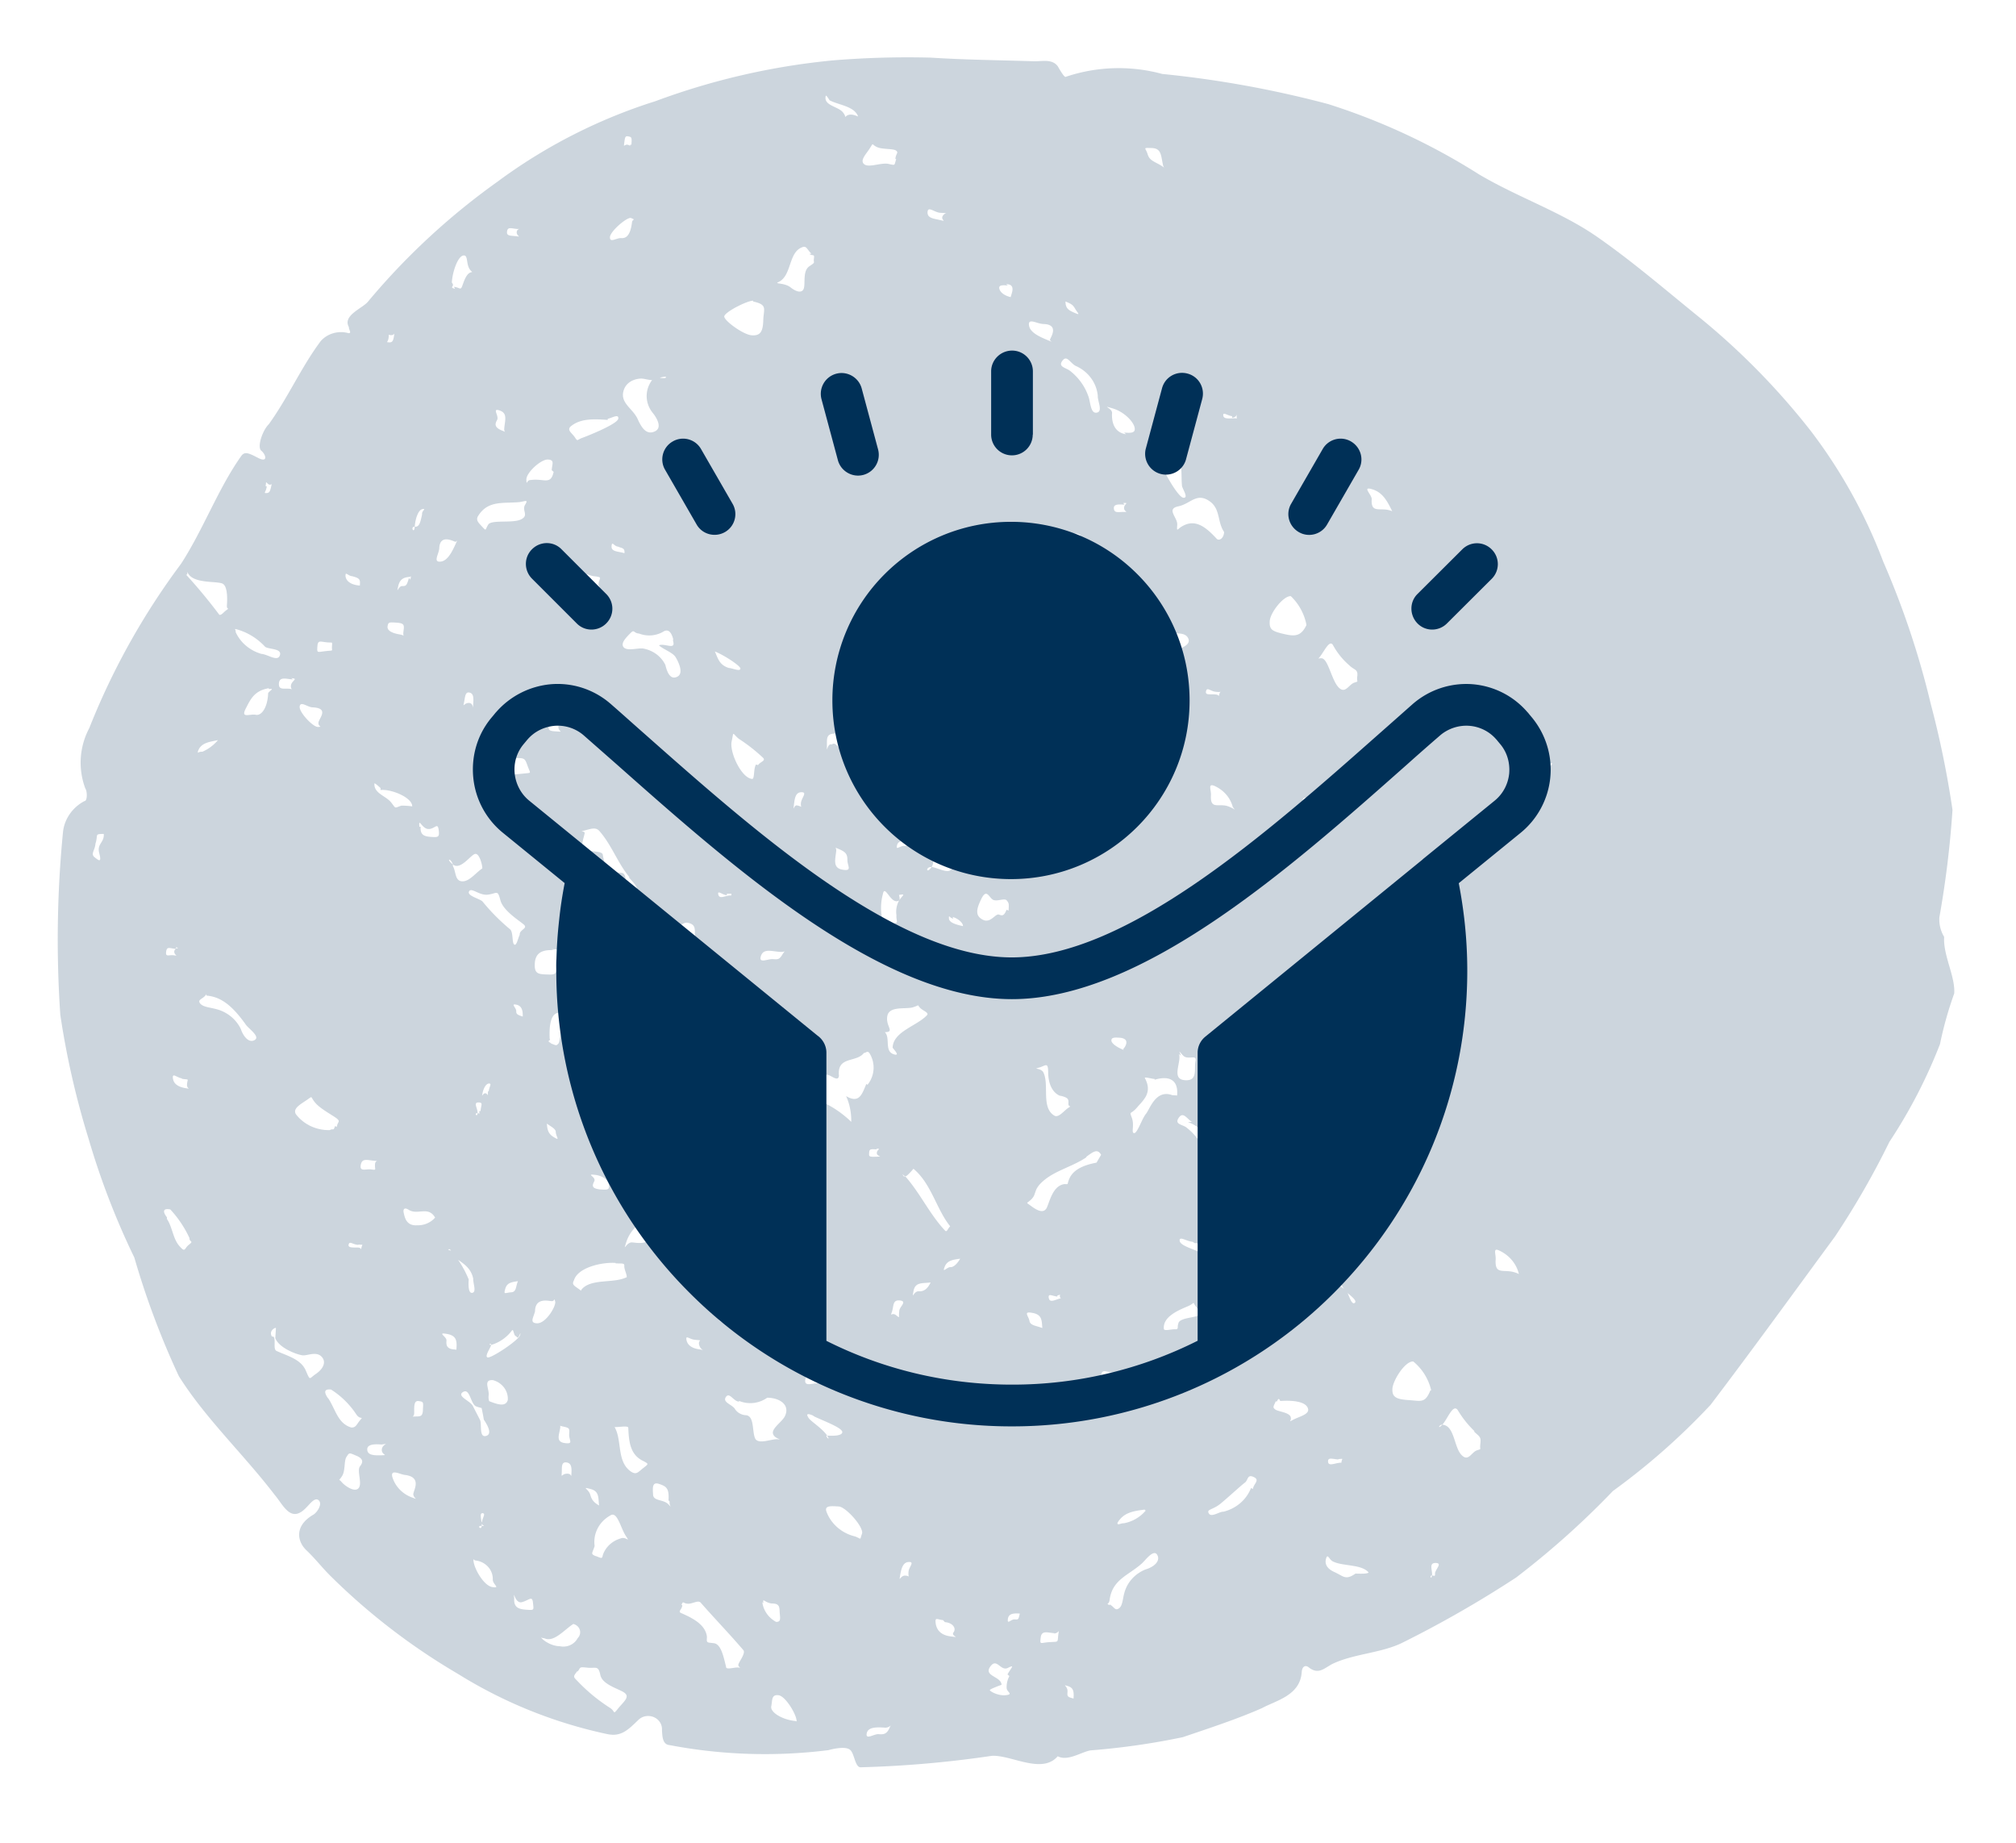
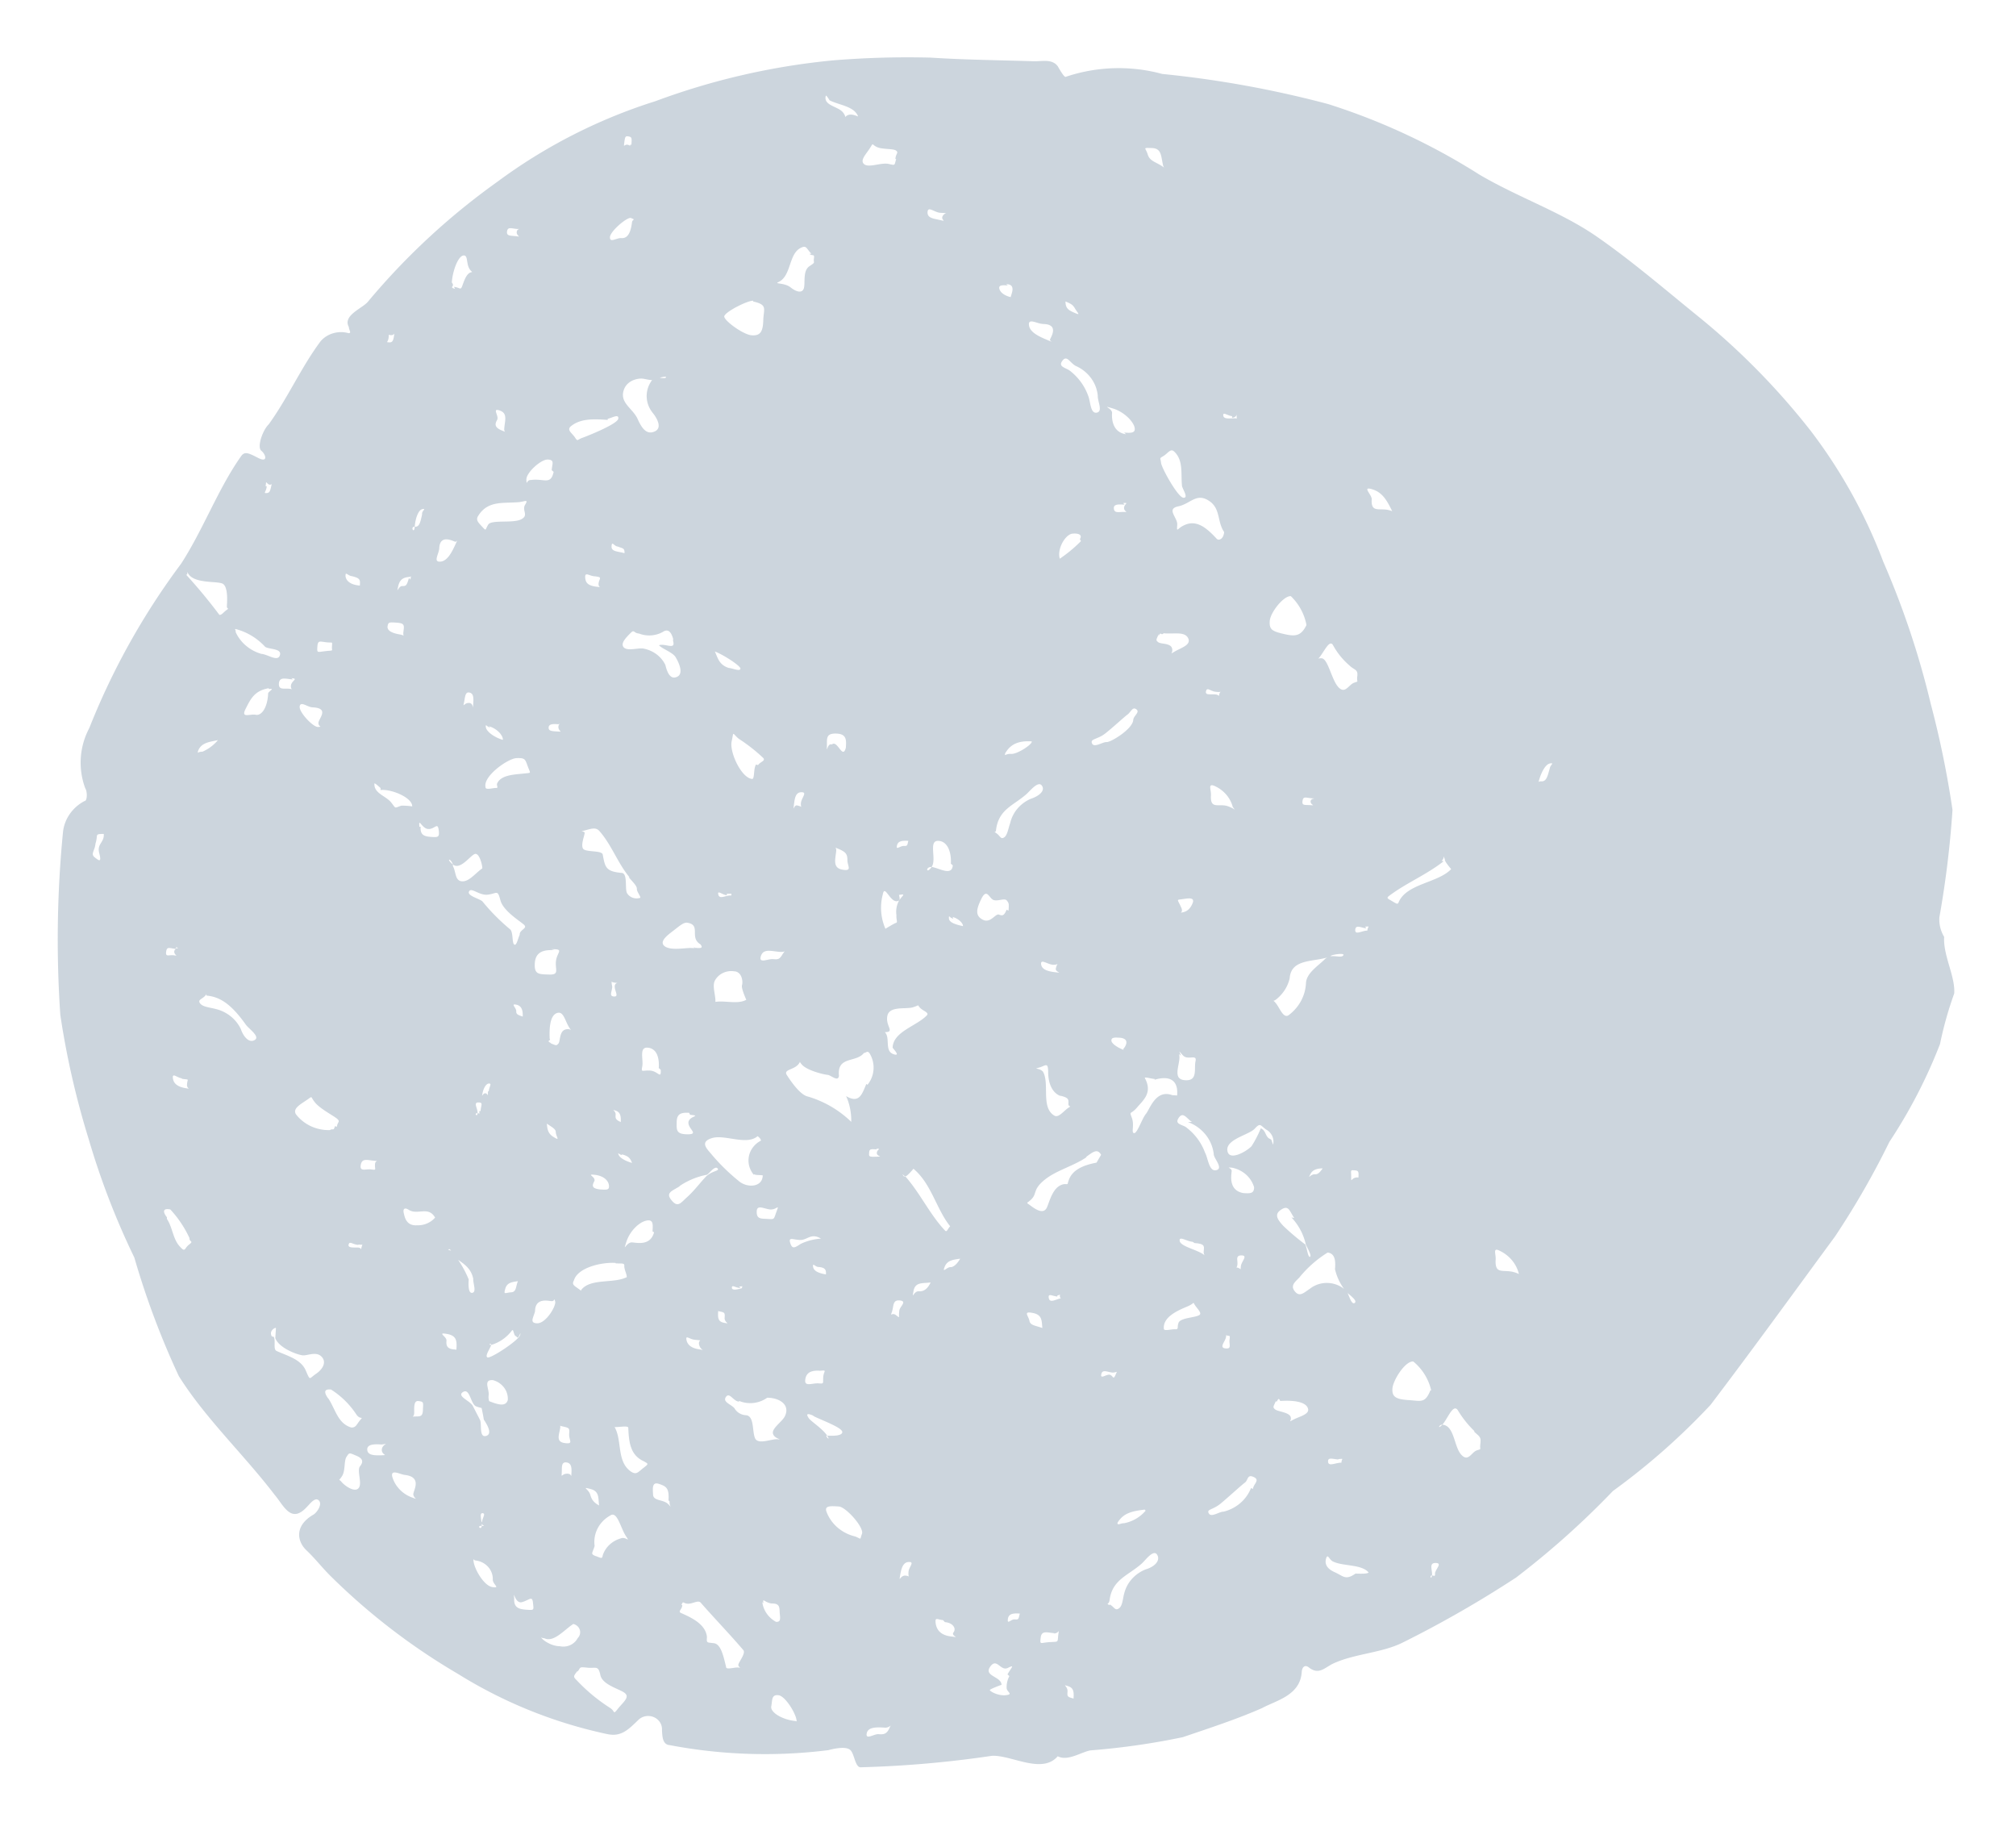
<svg xmlns="http://www.w3.org/2000/svg" width="128" height="117" fill="none">
  <path fill="#003057" fill-opacity=".2" d="M123.173 66.282a32.575 32.575 0 0 1-3.21 6.2 52.416 52.416 0 0 1-3.455 6.011c-2.626 3.571-5.228 7.168-7.902 10.687a43.06 43.06 0 0 1-6.197 5.466 53.39 53.39 0 0 1-6.147 5.493 70.293 70.293 0 0 1-7.241 4.149c-1.329.647-3.003.684-4.355 1.304-.557.258-.925.772-1.585.239-.22-.161-.41-.027-.432.314-.097 1.486-1.635 1.801-2.516 2.282-1.589.703-3.35 1.273-5.033 1.847a46.093 46.093 0 0 1-5.867.839c-.678.127-1.705.891-2.326.165l.384.026c-.946 1.479-3.065.068-4.33.156-2.757.41-5.54.652-8.33.726-.358-.023-.378-.906-.672-1.121-.295-.215-1-.065-1.366.033-3.345.42-6.744.313-10.06-.317-.462-.03-.48-.521-.503-.963a.8.8 0 0 0-.125-.485.868.868 0 0 0-.395-.332.922.922 0 0 0-.522-.057.873.873 0 0 0-.46.238c-.66.642-1.1 1.078-1.962.899a29.565 29.565 0 0 1-9.496-3.828 40.799 40.799 0 0 1-8.08-6.206c-.532-.524-.982-1.116-1.54-1.642-.556-.526-.8-1.52.431-2.247.213-.108.608-.645.368-.905s-.58.23-.773.414c-.997 1.084-1.46-.096-2.033-.77-1.965-2.575-4.389-4.838-6.089-7.543A51.932 51.932 0 0 1 8.53 79.83a48.64 48.64 0 0 1-2.902-7.53 53.015 53.015 0 0 1-1.798-7.873A69.986 69.986 0 0 1 4 52.816c.044-.408.19-.8.428-1.142.237-.342.558-.625.935-.823.18.011.194-.6.053-.804a4.678 4.678 0 0 1-.286-1.94 4.678 4.678 0 0 1 .537-1.885 45.322 45.322 0 0 1 5.827-10.431c1.402-2.16 2.343-4.74 3.79-6.798.228-.352.454-.264 1.1.072.647.336.503-.211.21-.45-.293-.24.086-1.316.47-1.682 1.217-1.682 2.065-3.633 3.305-5.288a1.69 1.69 0 0 1 .8-.495c.31-.088.643-.089.956-.002.23.015.014-.22.025-.39-.415-.736.876-1.19 1.212-1.608a43.893 43.893 0 0 1 8.214-7.609 33.998 33.998 0 0 1 10.032-5.116 44.563 44.563 0 0 1 11.254-2.59 58.053 58.053 0 0 1 6.236-.177c2.151.14 4.31.16 6.466.228.538.035 1.221-.19 1.599.325 0 0 .39.71.496.668a10.537 10.537 0 0 1 6.133-.185A66.68 66.68 0 0 1 84.34 6.61a41.033 41.033 0 0 1 9.583 4.47c2.477 1.459 5.194 2.37 7.458 3.938 2.263 1.568 4.405 3.42 6.579 5.178a45.358 45.358 0 0 1 7.014 7.163 32.792 32.792 0 0 1 4.6 8.302 53.974 53.974 0 0 1 3.01 9.005 60.827 60.827 0 0 1 1.384 6.745 62.315 62.315 0 0 1-.833 6.82c-.028.433.077.865.304 1.243-.077 1.17.711 2.494.639 3.59a23.306 23.306 0 0 0-.905 3.219ZM30.184 89.25c-.32-.217-.361-1.15-.79-.884-.43.265.502.571.635.898l.456.886c.111.276-.073 1.12.372 1.003.445-.118.05-.755-.138-1.037-.074-.459-.173-.915-.296-1.365.512.034 1.618.816 1.818.12.019-.281-.065-.56-.238-.79a1.296 1.296 0 0 0-.708-.471c-.64-.042-.218.573-.269.96-.05.389.167.599.18.795.012.197-.924-.036-1.021-.115ZM55.08 68.862c.226-.282.36-.623.383-.978a1.744 1.744 0 0 0-.252-1.02c-.141-.204-.23-.015-.359-.023-.478.63-1.71.181-1.586 1.437-.029.439-.512-.033-.717-.047-.205-.013-1.243-.252-1.605-.619-.362-.366.022-.34-.282-.018s-.92.306-.71.638c.21.332.795 1.202 1.274 1.356a6.642 6.642 0 0 1 2.825 1.629c.146.132-.29.103 0 0 .29-.104-.023.34-.011.17.01-.17.064-.974-.319-1.807.842.496 1.012-.13 1.285-.772l.074.054Zm-7.216 5.717a1.425 1.425 0 0 1-.295-.563 1.374 1.374 0 0 1 .249-1.2c.132-.17.301-.31.497-.41 0 0 .008-.121-.213-.283-.221-.161.205.014 0 0-.71.614-2.1-.137-2.915.127-.814.265-.252.718.056 1.105.496.58 1.047 1.115 1.644 1.6.535.475 1.49.416 1.537-.29.11-.116-.461-.03-.557-.135l-.003.049Zm-.944 14.397c-.359-.024-.602-.627-.83-.3-.227.328.33.463.545.721.07.125.174.231.3.308.125.077.268.122.417.13.538.036.4.957.575 1.433.174.476 1.024.067 1.434.094.41.027-.205-.013-.285-.361-.08-.348.616-.767.768-1.124.33-.712-.362-1.15-1.133-1.15a1.855 1.855 0 0 1-1.788.2l-.003.049Zm35.57-7.87c-.302.298-.574.525-.263.888.31.363.589.038.937-.183a1.74 1.74 0 0 1 1.195-.367c.434.028.84.214 1.136.52.142.18.3.9.517.743.216-.157-.426-.566-.544-.72a3.398 3.398 0 0 1-.705-1.417c.026-.39.066-.999-.47-1.058-.691.43-1.3.97-1.803 1.594Zm-39.17 20.796c-.019.292-.334.394-.033.512.725.316 1.52.735 1.599 1.499-.026.39-.023.341.437.396.46.054.613.847.776 1.494-.014.219.487.032.769.05.281.019 0 0 .01-.17.012-.171.486-.727.32-.934-.885-1.036-1.824-2.003-2.71-3.015-.167-.182-.52.088-.827.068-.307-.02-.269-.213-.39.072l.05.028Zm25.682-28.457c-.836.581-1.906.829-2.666 1.44-.76.61-.495.872-.826 1.218-.332.345-.423.168-.03.462.392.295.816.494.998.066.183-.428.4-1.393 1.125-1.468.256.017.154.01.247-.228.224-.67.912-.968 1.771-1.132 0 0 .232-.4.29-.495-.252-.48-.612-.088-.96.133l.05.004ZM41.632 24.09c-.238.106-.64-.042-.87-.057-.23-.015-1.009.08-1.186.827-.178.747.623 1.093.914 1.748.291.655.603.994 1.08.78.477-.213.181-.795-.128-1.182a1.686 1.686 0 0 1-.38-1.175c.028-.422.216-.818.53-1.115 0 0 .633.164.692.045.059-.118-.464.019-.703.125l.051.004ZM90.87 88.26a3.344 3.344 0 0 0-1.14-1.835c-.512-.034-1.287 1.188-1.322 1.723-.035.536.239.677 1.032.729.794.052 1.04.215 1.379-.62l.05.004ZM84.55 60.668c-.904.454-2.577.075-2.666 1.44-.12.513-.413.974-.833 1.315-.244.204-.256-.017-.019.293.237.309.453.934.775.735.331-.244.603-.555.795-.91.192-.354.3-.745.317-1.145.042-.634.765-1.076 1.178-1.489.413-.413.981-.058 1.173-.24.192-.184-.507-.108-.771-.003l.05.004Zm-44.579-4.978c-.74-.88-1.127-2.031-1.892-2.913-.239-.285-.503-.18-.948-.062-.445.117 0 0-.01.17-.012.17-.287.838-.068 1.023.22.186 1.127.074 1.213.324.152.818.186 1.089 1.209 1.18.384.026.194.967.328 1.27a.688.688 0 0 0 .343.295.727.727 0 0 0 .46.027c.178.011-.182-.38-.17-.574.014-.195-.278-.459-.516-.744l.051.004Zm36.948-23.78c-.902-.744-1.29.062-2.098.23-.808.167-.046.706-.076 1.169-.03.463-.021.316.248.138.832-.532 1.496-.073 2.24.735.143.18.461.03.49-.409-.422-.615-.245-1.361-.804-1.863Zm6.026 7.735a3.417 3.417 0 0 0-.988-1.802c-.46-.03-1.303 1.04-1.338 1.576-.035.536.138.645.847.814.71.169 1.119.196 1.476-.54l.003-.048ZM47.824 19.09c-.358-.024-1.848.735-1.84 1.005.008.27 1.21 1.155 1.748 1.19.537.036.709-.222.73-.954.023-.733.297-.984-.641-1.192l.003-.05ZM42.74 40.555c-.146-.523-.37-.636-.666-.435a1.777 1.777 0 0 1-1.498.097c-.358-.023-.29-.288-.538-.035-.248.253-.66.642-.445.9.215.26.846.056 1.204.08.313.048.608.17.861.352.253.183.455.422.588.697.14.596.374.954.774.736.4-.219.061-.926-.125-1.232-.185-.306-.84-.52-1.056-.754.395-.146 1.084.34.893-.284l.008-.122Zm-6.07 65.511c-.28.349-.282.373-.04.609.628.667 1.34 1.256 2.123 1.754.32.217.15.45.486.032.336-.418.741-.71.45-.973-.292-.264-1.433-.51-1.57-1.155-.138-.646-.282-.41-.844-.472-.562-.061-.386 0-.608.254l.003-.049Zm36.644-37.573c-.23-.015-.71-.17-.615-.04.48.912-.09 1.364-.507 1.85-.417.486-.5.187-.326.664.174.476-.063.95.142.963.205.014.498-.921.75-1.223.25-.301.617-1.574 1.672-1.187l.307.02c.094-1.046-.56-1.26-1.426-.999l.003-.048Zm-40.316-9.2c.018-.268.487-.36.295-.568-.192-.208-1.332-.87-1.518-1.568-.185-.697-.201-.453-.773-.368-.571.085-1.074-.487-1.221-.203-.147.284.69.461.858.644.518.636 1.1 1.223 1.737 1.753.22.161.123.864.27.972.148.107.23-.352.35-.613l.002-.05Zm37.46 42.554c.298.167.333.414.575.258.242-.155.245-.595.346-.956a2.17 2.17 0 0 1 .487-.918 2.31 2.31 0 0 1 .873-.607c.55-.16.962-.549.73-.931-.233-.382-.772.39-.99.571-.846.752-1.866 1.003-2.029 2.314-.046.315-.269.178.005.318l.003-.049Zm23.149-11.008a6.378 6.378 0 0 1-1.045-1.316c-.305-.46-.655.568-.986.914-.205-.014-.331.345 0 0 .768.05.733 1.369 1.188 1.888.454.52.651-.129.994-.253.342-.124.179.012.233-.425.055-.437-.048-.444-.387-.76l.003-.048ZM63.252 52.885c.27.189.281.41.496.277.214-.133.268-.57.395-.928.079-.335.238-.647.465-.912.227-.265.516-.477.844-.617.5-.163.933-.502.698-.835-.236-.334-.77.365-.988.547-.82.729-1.786.96-1.927 2.32-.035.145-.204-.014.017.148Zm22.43-10.64a4.596 4.596 0 0 1-1.047-1.292c-.23-.406-.599.5-.903.822-.304.322-.23-.015.18.012.409.026.63 1.362 1.062 1.83.432.47.653-.152.996-.276.342-.125.153.01.208-.427.054-.437-.207-.38-.496-.669ZM13.04 63.195c-.195.232-.506.26-.341.492.165.23.6.26.98.358.352.083.681.241.96.463.28.222.503.501.653.817.15.45.506.914.88.694.375-.22-.414-.737-.577-.993-.895-1.257-1.61-1.744-2.453-1.824-.102-.007.039-.193-.102-.007Zm43.636 3.277c.065-.998 1.528-1.343 2.163-2.01.192-.184-.238-.285-.43-.494-.192-.208.01-.17-.436-.028-.446.142-1.485-.098-1.629.529-.144.627.448 1.008-.069 1.047-.517.04-.214-.258-.008.122.207.38-.071 1.096.457 1.278.528.181-.077-.397-.05-.42l.002-.024ZM39.087 80.17c-.922-.06-2.412.307-2.644 1.1-.147.283-.02.316.348.585.368.269-.016.243.128.008.587-.72 2.005-.382 2.828-.769.153.01-.122-.497-.108-.716.015-.22-.118-.155-.553-.183l.001-.025Zm36.593-8.952c-.321-.192-.547-.672-.83-.275-.283.398.126.424.424.59.567.417.994.98 1.231 1.623.207.38.253 1.24.724 1.124.47-.116-.181-.77-.165-1.014-.05-.45-.229-.88-.519-1.24a2.582 2.582 0 0 0-1.122-.8l.257-.008ZM51.518 16.103c-.267-.238-.3-.534-.59-.406-.897.333-.636 1.842-1.535 2.224-.213.108.435.028.801.321.367.293.746.392.845.056.1-.336-.081-1.107.35-1.396.43-.29.242-.18.289-.495.046-.315-.069-.127-.29-.288l.13-.016ZM33.02 31.869c-1.01.105-1.998-.131-2.627.83-.225.304-.03.463.234.75.264.286.168.182.37-.147.202-.33 1.548-.07 2.08-.329.53-.258.036-.56.266-.936.23-.377-.013-.197-.453-.152l.13-.016ZM53.248 95.63c-.513-.033-.922-.06-.769.341.145.384.388.728.706 1.001.32.273.704.467 1.12.563.426.174.268.237.423-.168.155-.406-1.044-1.733-1.48-1.737Zm15.035-72.41c-.372-.22-.546-.696-.828-.323-.281.373.152.426.448.617.545.414.955.967 1.182 1.594.157.353.13 1.158.546 1.088.416-.071.048-.731.07-1.072a2.242 2.242 0 0 0-.438-1.134c-.25-.335-.588-.6-.98-.77Zm-46.89 48.303c.02-.292.226-.303.032-.487-.193-.184-1.04-.607-1.399-1.022-.358-.415-.123-.473-.553-.183-.43.29-.91.552-.677.91.247.318.572.576.946.75.374.173.786.258 1.2.247.215-.133.226.088.325-.248l.127.033Zm58.16 22.994c.022-.317.474-.556.05-.755-.424-.2-.347.197-.563.354-.216.157-1.01.888-1.527 1.32-.517.43-.923.355-.762.634.162.28.677-.126.933-.11a2.587 2.587 0 0 0 1.066-.547c.303-.26.536-.588.679-.953l.125.057Zm12.103-39.843c-1.085.858-2.432 1.406-3.488 2.218-.164.136-.012.17.26.335.273.164.322.192.385.025.513-1.165 2.496-1.206 3.325-2.082 0 0-.454-.519-.397-.613-.18-.403.032-.096-.211.084l.126.033ZM57.5 74.698c.934 1.064 1.54 2.4 2.503 3.418.12.13.161-.112.326-.272.165-.161-.01.146 0 0-.88-1.086-1.186-2.696-2.332-3.652 0 0-.42.51-.52.48-.101-.031-.266-.262-.103-.007l.127.033ZM48.13 48.566c.143-.21.48-.262.338-.443a10.671 10.671 0 0 0-1.566-1.228c-.438-.371-.3-.509-.448.167-.147.675.618 2.34 1.31 2.385.155-.014.07-.68.24-.914l.126.033Zm-1.375 13.121a1.235 1.235 0 0 0-.77.04 1.153 1.153 0 0 0-.576.484c-.288.47.247 1.337-.116 1.778-.364.44-.402-.149-.24-.26.616-.376 1.664.108 2.332-.264 0 0-.338-.731-.274-.923.064-.191.029-.83-.482-.888l.126.033ZM17.381 84.862c.138.254-.05.78.173.893.674.313 1.535.516 1.849 1.222.314.705.195.55.653.238.458-.312.693-.762.355-1.102-.338-.34-.87-.057-1.178-.077-.307-.02-1.514-.442-1.754-1.094l.041-.633c.005-.073-.472.14-.265.52l.126.034Zm64.792-7.543c-.304-.46-.357-.831-.813-.543-.456.288-.296.592.112 1.035.422.405.87.785 1.34 1.14.154.01.2.869.357.83.157-.038-.237-.7-.258-.775a3.653 3.653 0 0 0-.915-1.724l.177.037Zm-10.22-31.62c.017-.267.443-.484.198-.671-.245-.188-.346.173-.562.33-.216.157-.928.82-1.416 1.204-.488.384-.973.327-.839.63.135.302.676-.103.932-.086s1.648-.822 1.687-1.406ZM37.84 98.78c.426.175.376.147.444-.093.087-.244.235-.464.43-.643.195-.178.432-.31.691-.385.344-.148.647.337.32-.174-.326-.511-.54-1.577-.97-1.287-.35.192-.632.478-.81.824a1.866 1.866 0 0 0-.191 1.116c-.133.457-.29.495.06.64l.026.002ZM11.666 36.316a33.93 33.93 0 0 1 2.265 2.717c.153.01.241-.155.457-.312.216-.157 0 0 .018-.268s.077-1.17-.244-1.386c-.32-.217-1.957.042-2.264-.76l-.011.17c-.67.005-.52-.303-.247-.163l.026.002ZM43.16 75.299c-.483.31-.926.404-.521.895.405.492.58.16.99-.204.41-.364.777-.854 1.164-1.27.387-.414.95-.377.757-.561-.194-.184-.596.45-.696.419a4.653 4.653 0 0 0-1.72.72h.026Zm31.896-44.393c-.102-.79.109-1.656-.496-2.234-.242-.236-.392.096-.687.273-.294.176-.187.11-.157.43s1.065 2.198 1.424 2.222c.358.023-.09-.593-.103-.79l.02.1Zm-43.49 18.825c.241-.547 1.117-.563 1.661-.625.544-.062.461.03.287-.446-.175-.476-.17-.55-.711-.536-.541.013-2.16 1.155-1.973 1.852-.013.195.486.032.666.044.179.012.01-.17.07-.29Zm7.017-23.076c-.845-.055-1.742-.114-2.369.432-.22.23.102.398.29.68.187.281.118.154.46.03.343-.124 2.244-.88 2.292-1.22.049-.34-.435-.028-.668.005l-.005.073Zm5.518 33.513c.384.025.563.037.375-.22-.743-.44.081-1.243-.862-1.378-.23-.015-.504.236-.856.506s-.946.697-.554.992c.393.295 1.332.087 1.716.112.384.025.058-.094.109-.09l.072.078Zm36.622 12.187s.107.325.109.3a.842.842 0 0 0-.06-.55.905.905 0 0 0-.392-.409c-.368-.268-.357-.439-.717-.047-.36.393-1.818.664-1.736 1.379.082.715 1.204.079 1.535-.267.23-.36.427-.74.589-1.135.35.145.272.556.598.675l.074.054ZM35.219 60.319c-.691-.045-1.215.092-1.263.823-.048.73.263.702.93.721.668.02.332-.345.42-.902.088-.557.536-.723-.314-.706l.227.064Zm3.756 30.192c.562.844.135 2.26 1.095 2.91.346.218.435.028.787-.242.352-.27.3-.25.028-.415-.825-.372-.956-1.114-.993-2.12.011-.17-.59-.038-.87-.057-.282-.018-.265-.286-.172-.133l.125.057Zm28.427-20.913c-.605-.187-.845-.839-.851-1.524-.007-.686-.153-.426-.572-.307-.42.12 0 0 .24.26.439.763-.148 2.266.718 2.788.272.165.584-.28.88-.48.296-.201 0 0 .02-.293.018-.292-.028-.369-.56-.502l.125.058Zm-3.367-11.793c.029-.439.03-.463-.112-.644-.143-.18-.65.105-.897-.058-.246-.163-.39-.711-.717-.047-.326.663-.404 1.074.093 1.327.498.252.799-.413 1.025-.325.225.089.33.071.483-.31l.125.057Zm-43.182 30.98c.445.665.591 1.58 1.45 1.831.306.02.348-.221.57-.476.223-.254 0 0-.235-.333a5.353 5.353 0 0 0-1.618-1.599c-.51-.058-.402.243-.215.524l.048.052Zm-3.996-47.7a3.856 3.856 0 0 0-1.88-1.151c-.127-.009 0 0-.012.194.15.33.374.624.656.862.282.238.616.415.976.518.41.027 1.046.533 1.178.077.133-.456-.8-.346-.966-.553l.048.052Zm5.74 51.312c-.45-.2-.426-.174-.597.084-.171.257-.058.876-.287 1.228-.228.352-.214.133-.024.366.191.233.83.69 1.08.389.252-.302-.132-1.11.092-1.389.224-.279.187-.501-.264-.678ZM56.85 10.091c.022-.34.232-.4.035-.536-.197-.135-.87-.057-1.22-.226-.349-.17-.185-.306-.443.093s-.642.765-.349 1.005c.293.239 1.089-.125 1.545-.021.456.103.354.096.483-.311l-.051-.004Zm22.058 65.643c.46.03.717.047.718-.368a1.736 1.736 0 0 0-.52-.811 1.871 1.871 0 0 0-.89-.432c-.46-.03 0 0-.014.22-.015.219-.235 1.232.757 1.395l-.051-.004ZM41.43 78.17c.03-.463.051-.78-.392-.686-.444.093-1.045.64-1.272 1.36-.228.719 0 0 .358.023.359.024 1.168.224 1.405-.642l-.099-.055ZM17.046 43.69c-.885.162-1.123.66-1.448 1.3-.325.639.262.31.643.384.381.074.752-.489.784-1.367.034-.12.46-.337.069-.265l-.048-.052Zm33.532 65.588c.026-.39-.692-1.611-1.15-1.666-.46-.054-.382.318-.459.704-.076.387.716.855 1.534.933.38.098.125.448.123.081l-.048-.052ZM71.374 27.46c.41.027.743.048.664-.324-.078-.372-.655-.997-1.412-1.218-.757-.22 0 0-.019.293-.019.292-.028 1.221.889 1.355l-.122-.106Zm-7.406 78.83c.233-.425.505-.651.027-.414-.479.238-.701-.682-1.127-.074-.426.609.706.609.722 1.149 0 0-.763.268-.743.342.021.075.541.378 1.035.313.492-.066.012-.195.031-.487a1.45 1.45 0 0 1 .176-.723l-.121-.106ZM35.03 29.848c.027-.415.197-.648-.239-.677-.435-.028-1.392.839-1.37 1.28.023.442 0 0 .282.02.83-.118 1.263.351 1.449-.518l-.122-.105Zm39.826 37.058c.172.525-.515 1.58.354 1.662.87.082.588-.72.696-1.202.109-.482-.486-.032-.798-.37-.313-.339-.237-.31-.13.016l-.122-.106ZM60.372 54.824c.042-.633-.163-1.43-.805-1.447-.642-.017-.077 1.17-.417 1.66-.41-.026-.341.492 0 0 .41.028 1.296.624 1.344-.107l-.122-.105ZM41.827 67.799c.04-.609-.1-1.23-.687-1.292-.587-.063-.28.74-.36 1.175-.08.435-.016.243.497.277.512.034.707.585.672-.054l-.122-.106Zm54.617 13.098a2.147 2.147 0 0 0-.455-.908 2.293 2.293 0 0 0-.834-.62c-.374-.17-.17.258-.192.575-.065.999.474.618 1.156.81.682.191.435.42.325.143Zm-70.509-4.109c-.272-.165-.358-.023-.298.225.061.249.152.818.85.766a1.47 1.47 0 0 0 .63-.118c.197-.084.371-.211.508-.37-.438-.763-1.123-.123-1.69-.503Zm31.117-19.562c.232-.401.521-.505.027-.415 0 0 .105.35-.024.366-.506.26-.879-1.11-1.002-.408a3.315 3.315 0 0 0 .165 2.188s.536-.332.667-.372c.132-.04.012-.17.032-.488a1.49 1.49 0 0 1 .135-.871Zm27.55 41.88c-.222-.137-.302-.485-.398-.197-.096.287-.042.633.533.89.575.259.685.535 1.332.088 0 0 .742.049.827-.068-.453-.543-1.672-.379-2.293-.713Zm-50.035 4.891c-.282-.019-.297-.167-.18-.012.12.155.61.505 1.15.516.224.048.457.024.664-.069a.994.994 0 0 0 .476-.444.522.522 0 0 0 .137-.524.54.54 0 0 0-.154-.24.583.583 0 0 0-.259-.135c-.563.355-1.235 1.192-1.834.908ZM25.731 93.63c-.308-.02-.925-.403-.83.093.087.312.254.6.485.837.231.237.52.416.841.522.376.147 0 0 .016-.244.016-.243.559-1.064-.512-1.208Zm49.084-9.601c.02-.317.744-.367 1.11-.466.367-.098.372-.171.039-.584-.333-.414.019-.293-.59-.039-.607.254-1.534.658-1.48 1.395-.012.195.462.03.718.047.256.017.113-.163.203-.353Zm-64.221-6.657c.352.512.381 1.248.788 1.715.406.467.297.166.622-.082s.01-.146.027-.414a6.963 6.963 0 0 0-1.218-1.817c-.584-.112-.403.267-.213.5l-.006.097Zm18.16-22.394c.208.356.118.937.58.967.46.03.857-.53 1.288-.82.43-.29-.013.195 0 0 .012-.195-.19-1.016-.48-.913-.29.104-.918 1.041-1.382.668-.176-.452-.464-.373 0 0l-.006.098Zm49.542-3.651a1.975 1.975 0 0 0-.422-.866 2.114 2.114 0 0 0-.794-.584c-.402-.149-.173.282-.194.599-.062.95.508.498 1.085.707.578.21.465.373.332.046l-.007.098ZM40.042 13.833c-.282-.018-1.318.868-1.316 1.235.002.367.41.027.717.047.308.02.576-.158.682-.983.016-.243.293-.152-.083-.299Zm48.386 18.684c-.318-.633-.587-1.237-1.293-1.455-.706-.218-.022.341-.042.633-.06.926.533.5 1.188.714.655.215.306.436.147.108ZM30.061 98.979c-.032.487.636 1.68 1.196 1.766.56.086.011-.17.032-.487a1.144 1.144 0 0 0-.29-.786 1.258 1.258 0 0 0-.764-.409c-.358-.023-.07-.493-.097-.08l-.077-.005Zm4.874-32.758c.402.149.375.171.512.034.138-.138.051-.78.445-.9.394-.122.472.25.218-.182-.255-.433-.345-1.026-.767-.858-.423.168-.474.948-.442 1.635.122.106-.29.103.11.276l-.076-.005Zm46.063 22.74c-.15.332-.205.377-.033.51.171.135.862.18.973.456.11.276-.232.4.194.184.425-.217 1.077-.345.897-.748-.179-.404-.971-.48-1.72-.431-.055.045-.082-.324-.234.033l-.077-.005ZM66.194 20.562c-.384-.025-.951-.404-.857.116.095.52.9.792 1.526 1.054.626.26-.256-.017-.194-.184.063-.167.576-.941-.398-.98l-.077-.006ZM19.82 44.9c-.307-.02-.744-.416-.793-.053-.05.364.864 1.33 1.175 1.3.31-.028 0 0 .017-.267.018-.268.703-.908-.322-.975l-.076-.005Zm8.069-10.09c-.024.366-.42.903.1.839.518-.064.828-.875 1.099-1.47.27-.593-.018.269-.194.208-.176-.06-.971-.48-1.005.424Zm45.68 5.442c-.152.357-.205.378-.033.512.17.133.768.05.875.375.107.325-.235.45.192.209.427-.241 1.056-.42.828-.851-.23-.431-.911-.231-1.55-.298-.166.185-.17-.158-.32.175l.008-.122Zm-39.591 42.91c-.024.365-.44.827.124.84.566.012 1.231-1.118 1.146-1.393-.085-.275 0 0-.23-.015s-1.064-.241-1.048.69l.008-.122Zm-9.813-33.134s-.363-.341-.392-.294c-.042.633.72.78 1.053 1.194.333.414.181.379.655.214a4.43 4.43 0 0 1 .691.046c.011-.562-1.341-1.116-2.015-1.038l.008-.121Zm4.658-31.817c.307.02.399.198.487.032.088-.165.233-.816.55-.942.317-.127.32.216.01-.147s-.116-.986-.453-.935c-.338.052-.682.983-.73 1.714.239.285-.224.279.205.405l-.069-.127Zm39.74 16.013c.143-.211.026-.39-.465-.349-.492.041-1.105 1.15-.733 1.763l-.308-.02a8.927 8.927 0 0 0 1.575-1.268l-.069-.126ZM43.75 70.64c-.615-.04-.781.145-.786.61-.005.464-.05.754.696.754s.023-.34.05-.755c.027-.414.875-.407.109-.482l-.07-.127Zm-15.02 9.022s-.1-.423-.234-.358c-.133.064.154.01.244.211a6.523 6.523 0 0 1 1.02 1.707c-.014.194-.06.9.227.846.286-.054.04-.609.059-.901-.138-.645-.556-.942-1.247-1.379l-.07-.126ZM42.445 95.24c.051-.78-.147-.89-.6-1.042-.453-.152-.403.267-.38.684.025.418.65.287.964.602.314.314.044.125.088-.166l-.072-.078Zm5.955 6.458c.032.259.127.507.278.725.151.219.354.4.592.531.307.02.27-.203.24-.523-.03-.32.041-.633-.447-.641-.488-.007-.666-.435-.59-.014l-.073-.078Zm24.278-5.87c-.778.096-1.35.205-1.727.84-.013.195.205.014.41.027a2.387 2.387 0 0 0 1.39-.813c.066-.216.337-.027 0 .024l-.073-.078ZM32.764 84.819c-.154-.01-.147-.499-.26-.36a2.54 2.54 0 0 1-1.32.917c.01-.146-.23-.015 0 0-.01.146-.432.706-.232.792.2.087 2-1.092 2.074-1.43.074-.337-.094.263-.19.16l-.072-.079Zm27.11 18.023c-.334-.022-.502-.205-.473.14.029.344.205.796.944.893.74.098 0 .001.197-.256.197-.256-.062-.615-.549-.647l-.12-.13Zm-8.279-12.996c-.426-.175-.384-.025-.243.18.14.205.882.67 1.162 1.103-.18-.011.28.435 0 0 .18.012.922.06.965-.205.043-.267-1.087-.683-1.76-.997l-.124-.081Zm24.127-11.018c-.385-.025-.874-.4-.82-.053.055.346 1.045.533 1.513.857.467.324-.012.17.01-.17.023-.341.111-.507-.58-.552l-.123-.082ZM65.51 47.063c-.82-.053-1.348.157-1.697.77-.014.22 0 0 .384.025s1.298-.575 1.311-.77c.013-.195.283-.006.002-.025Zm-12.412 6.893c-.033.512-.28 1.132.382 1.248.66.117.323-.223.323-.614 0-.392-.12-.522-.621-.726-.501-.204-.085-.275-.087.141l.003-.049Zm-7.908-12.751.029-.438-.016.243c.374.563.31 1.146 1.066 1.391.256.017.704.242.743.049.038-.193-1.444-1.122-1.828-1.148l.006-.097ZM73.83 10.422c-.119-.546-.089-1.01-.705-1.025-.616-.016-.384-.025-.257.399.126.424.483.472.902.744.42.272.114.228.06-.118ZM52.064 87.014c-.564-.037-.882.114-.938.575-.056.461.45.2.834.226.384.025.281.018.309-.396.027-.414.286-.446-.205-.405Zm-3.136-10.236c-.41-.027-.877-.351-.883.138-.007.489.28.434.715.463.436.028.359.023.546-.479.187-.501.034-.12-.378-.122Zm4.777-29.314c.032-.487.058-.877-.61-.897-.667-.019-.585.305-.593.818-.008.513.015-.244.316-.126.356-.32.68.999.887.205Zm-4.167 12.962c-.538-.035-1.065-.24-1.226.262-.162.503.425.175.758.197.333.022.41.027.612-.303.201-.329.214-.132-.145-.156ZM6.06 53.563c-.028.414-.325.64-.056.853.269.213.464.373.299-.25-.165-.622.326-.663.286-1.229-.617.009-.336.027-.53.626Zm20.646-1.093c-.033.512.191.624.652.655.46.03.563.037.493-.457-.07-.494-.256-.017-.666-.044-.41-.027-.618-.774-.557-.134l.078-.02ZM11.59 68.458c-.333-.022-.644-.385-.615-.04.03.344.27.58.882.67.612.088-.01.17.016-.244.027-.414.199-.28-.361-.367l.078-.019Zm55.378 35.216c-.486-.032-.835-.202-.893.284-.057.485-.02.316.573.282.594-.035.487.032.544-.454.058-.485.084-.092-.302-.093l.078-.019ZM35.577 90.557c-.029.439-.346.956.266 1.045.611.09.269-.178.294-.568.026-.39.026-.39-.456-.495-.482-.105-.232-.382-.104.018ZM25.163 39.525c-.46-.03-.512-.034-.555.233-.043.266.28.434.764.514.483.081.187.282.241-.155.055-.437.088-.557-.45-.592Zm41.055 44.992c-.12-.521.067-1.023-.618-1.166-.685-.143-.294.177-.238.498.056.322.495.302.944.503.45.2-.03.462-.088.165Zm-8.536 15.27c.02-.317.401-.635.041-.634-.36 0-.485.335-.57.843-.084.509 0 0 .333.022s.167.207.196-.231ZM44.142 85.05c-.358-.023-.597-.308-.563-.037.033.272.22.553.807.64.585.088.144.157.016-.243-.129-.4.328-.297-.26-.36Zm-6.035-9.545c.435.028.589.038.557-.257-.032-.296-.32-.609-.908-.672-.587-.063.12.13-.027.415-.147.283-.158.454.378.514ZM66.87 61.245c-.359-.024-.797-.395-.769-.05.03.344.407.466.918.524.51.058 0 0 .014-.22.11-.506.274-.25-.163-.255Zm-10.634 48.428c-.512-.033-1.127-.073-1.207.362-.08.435.461.03.743.048.282.019.512.034.693-.37.18-.404.16-.087-.229-.04Zm-18.483-73.09c-.359-.024-.623-.31-.597.083.025.393.248.53.835.593.588.063-.01.17.013-.195.024-.365.31-.42-.251-.481Zm12.952 42.122c-.384-.025-.656-.19-.528.21s.29.288.666.043c.4-.19.835-.302 1.282-.331-.668-.411-.885.162-1.42.078ZM32.014 27.228c.033-.512.244-.987-.284-1.169-.528-.181-.022.341-.168.6-.146.26-.185.478.341.684.527.206.09.201.11-.115Zm.635 74.244c-.036.561.265.678.777.712.512.034.46.03.414-.438-.046-.468-.22-.185-.691-.045-.472.14-.559-.893-.5-.229Zm65.745-52.668c.016-.244.334-.394.022-.342-.312.053-.58.623-.717 1.128-.136.505-.204-.014.154.01.359.023.411-.39.54-.797Zm-23.746 9.134c.615.04.885-.162 1.067-.59.183-.43-.313-.315-.677-.265-.363.05-.281-.019-.035.536.247.554-.715.32-.227.327l-.128-.008ZM59.687 13.507c-.359-.024-.769-.442-.794-.052-.026.39.358.415.814.518.457.103 0 0 .146-.26s.448-.166-.038-.198l-.128-.008ZM23.823 73.688c-.486-.032-.835-.201-.917.258-.081.46.319.241.676.29.357.047.205.013.227-.328.022-.341.424-.193.014-.22ZM50.85 50.995c.023-.34.432-.705.047-.706-.386-.001-.436.363-.492.824-.056.461 0 0 .18.012.432.077.243.211.265-.13Zm-36.636-4.114c-.633.227-1.423.126-1.649.821-.011.17 0 0 .282.019.517-.226.945-.6 1.227-1.07-.025-.393.356.072.144.156l-.005.073ZM52.67 6.367s-.208-.356-.238-.285c-.17.625.78.663 1.088 1.05.31.387-.025.39.244.212.269-.179.666.043.717.047-.24-.652-1.214-.716-1.81-1.024ZM26.852 89.47c.032-.487.032-.487-.274-.531-.305-.045-.28.348-.28.74 0 .391-.377.268-.015.243.361-.025.561.062.57-.452Zm-4.504-52.895c-.256-.017-.417-.321-.41-.027.006.294.296.582.91.622.615.04-.023.366 0 0 .025-.365.031-.463-.5-.595Zm1.89 55.122c-.334-.022-.923-.061-.921.306.002.367.411.394.901.377.49-.017 0 0 .024-.365.024-.366.567-.403-.005-.319Zm46.88-25.82c-.333-.022-.563-.037-.552.184.011.22.531.524.96.65.43.126-.307-.02-.196-.135.11-.115.453-.631-.212-.7Zm-50.28-25.095c-.487-.032-.657-.19-.686.248-.029.439-.024.366.52.303.545-.062.385.026.405-.291.021-.317.042-.242-.24-.26Zm17.228 54.953c-.12-.522.07-1.048-.563-1.212-.632-.163-.128-.008-.024.366.104.374.274.532.696.755.423.224-.145.26-.206.011l.097.08Zm-9.092-9.991c.038-.585.062-.95-.599-1.067-.66-.117-.01.17-.027.414-.016.244-.035.536.503.572.538.035.053.37.025.001l.098.08ZM18.6 43.131c-.435-.028-.861-.203-.891.26-.03.463.393.27.749.343.355.072-.01.146.012-.195.023-.341.519-.456.032-.488l.098.08Zm17.672 50.554c.029-.438.053-.803-.304-.851-.357-.048-.28.348-.303.69-.022.34 0 0 .385.025.384.025.12.521.124.056l.098.08ZM63.988 18.12c-.333-.022-.615-.04-.53.235.085.274.456.494.967.552.51.058-.239.107-.256-.017-.018-.123.416-.853-.279-.85l.098.08ZM31.13 46.179c-.205-.013-.315-.29-.282-.018.034.271.524.646 1.08.804.555.16-.018.268 0 0 .017-.268-.34-.707-.896-.866l.098.08Zm1.967 35.114c-.495.09-.879.065-1.01.497s-.017.268.37.244c.387-.023.262-.472.491-.824.229-.352.364-.05.051.004l.098.08Zm-7.036-44.498c.021-.317.146-.26.013-.195-.133.065-.64-.042-.784.585-.144.626 0 0 .256.016.256.017.288-.078.42-.51l.095.104Zm45.346-4.758c-.384-.025-.717-.047-.685.249.032.295.27.213.63.212.36 0 0 0 .017-.268s.355-.319-.058-.297l.096.104ZM57.097 83.21c.017-.268.528-.602.043-.658-.485-.056-.384.366-.51.725-.127.358 0 0 .268.213.27.214.144.156.199-.28Zm21.685-2.811c.02-.317.483-.702.046-.707-.437-.004-.203.354-.273.643-.07.29-.128-.008.216.235.344.242-.042.241.005-.074l.006-.097ZM30.041 44.762c.029-.438.048-.73-.23-.798-.28-.067-.276.276-.351.638-.075.362 0 0 .333.022.333.021.214.65.242.236l.006-.098ZM26.8 32.586c.012-.17.279-.324.018-.268-.261.057-.451.607-.485 1.119-.307-.02-.034.511 0 0 .307.02.354-.295.461-.753l.006-.098Zm40.855-13.541c-.035.535.19.648.59.821.4.173.179.012.017-.268-.162-.28-.263-.31-.663-.484-.4-.173.018-.268.05.028l.006-.097Zm10.576 7.372c-.282-.018-.597-.308-.563-.037.033.271.478.154.837.177.358.024-.011.17.01-.146.02-.317.07.103-.29.104l.006-.098ZM34.667 70.705c.118.546-.074 1.12.445 1.448.518.328.18.012.174-.306-.005-.319-.842-.496-.912-.99-.314.078.245-.204.286-.055l.007-.097Zm24.53 10.685c-.548.111-1.076-.07-1.195.558-.118.628 0 0 .333.022s.576-.158.788-.634c.21-.475.354.097.067.151l.006-.097Zm24.106-30.714c-.359-.023-.556-.158-.602.157-.046.315.112.252.496.277.384.025 0 0 .016-.244.016-.243.525-.16.09-.19ZM61.122 79.877c-.546.087-.958.084-1.142.537-.183.453.154.01.359.023.205.014.451-.215.656-.593.205-.378.39-.048.128.009l-.001.024ZM33.177 64.785c.028-.414.06-.902-.371-1.003-.43-.102-.013.195-.027.414-.015.22.163.255.566.38.404.124-.13.407-.166.184l-.002.025Zm44.67 20.054c-.018.293-.482.703-.049.755.434.053.223-.254.27-.57.046-.314.01-.17-.29-.287-.302-.118.062-.167.072.078l-.002.024Zm-55.093-5.814c-.36-.024-.55-.256-.615-.04-.066.216.192.208.552.207.36 0 .186.306.256.017s.14-.162-.192-.208l-.002.024Zm10.092-64.49c-.359-.023-.607-.161-.653.154-.047.315.24.26.597.308.357.048 0 0 .017-.268.018-.268.424-.192.039-.193Zm51.513 59.648c-.435-.028-.947-.062-1.154.34-.206.403 0 0 .282.02.282.018.405-.292.683-.617.279-.324.354.097.144.157l.045.1ZM11.203 60.237c-.435-.029-.605-.187-.654.177-.05.364.168.182.499.229.331.046 0 0 .016-.244s.451-.215.094-.263l.045.1Zm49.327-1.928c-.23-.015-.29-.288-.282-.019.008.27.411.394.893.5.482.104-.013.194 0 0 .013-.196-.302-.485-.656-.582l.045.1Zm-21.657 4.33c-.022.34-.219.596.114.618.333.022.024-.365.043-.657.02-.293.397-.17.015-.22-.383-.05-.192-.208-.21.06l.038.198Zm38.34-18.723c-.358-.023-.57-.33-.64-.042-.07.29.298.167.63.213.33.046.132.327.204.013.072-.313.24-.13-.194-.184Zm-25.258 36.51c-.204-.014-.366-.293-.332-.022.033.272.333.413.816.494.483.08-.016.244 0 0s.003-.44-.484-.472Zm33.02 12.22c-.359-.023-.684-.167-.653.153.03.32.512.034.845.055.332.022-.02.293 0 0 .019-.292.197-.256-.19-.232l-.002.024ZM35.49 45.976c-.333-.022-.64-.042-.656.202-.016.243.241.236.6.259.358.024 0 0 .02-.317.021-.316.478-.213.038-.168l-.002.024Zm31.644 36.326c-.307-.02-.602-.235-.546.087.056.321.35.145.692.045.34-.1-.008.122.013-.195.02-.317.156-.039-.154-.01l-.005.073Zm19.11-7.457c.03-.463.035-.536-.247-.554-.282-.019-.205-.013-.208.427-.003.44 0 0 .41.026.41.027.029.345.05.028l-.005.073Zm-18.088 33.066c.03-.463.05-.755-.354-.88-.404-.124 0 0-.023.341-.022.341-.022.341.458.471.48.129-.041.242-.075-.03l-.006.098Zm22.952-8.012c.019-.293.507-.677.044-.683-.462-.005-.185.478-.232.793-.179-.012-.046.315 0 0 .18.011.199.111.194-.208l-.006.098ZM46.147 56.828c-.282-.019-.62-.359-.538-.036.082.324.461.03.82.054.358.024-.011.17 0 0s.057-.094-.276-.116l-.006.098Zm-.542 26.313c-.032.487-.05.755.383.832.432.078 0 0 .02-.316.021-.317.023-.341-.333-.413-.355-.073-.072-.47-.064-.2l-.006.097Zm-6.366-48.443c-.256-.016-.385-.392-.41-.026-.023.365.417.32.82.445.404.124-.022.34 0 0 .023-.341-.134-.303-.41-.418Zm25.625 67.737c-.436-.029-.82-.054-.871.334-.051.388.18.012.435.029.256.016.23.015.338-.443.107-.458.285-.03-.002.024l.1.056ZM31.03 69.292c.02-.292.213-.5.034-.511-.18-.012-.35.246-.426.608-.075.362 0 0 .18.012.178.011.158.328.162-.136l.05.027Zm24.655 3.672c-.41-.027-.486-.032-.502.212-.016.243-.018.268.472.25.49-.016 0 0 .016-.243s.325-.248-.034-.271l.048.052Zm-16.175.358c-.205-.013-.318-.24-.23-.015.088.226.536.451 1.018.556.482.105-.02.317-.154-.01-.133-.326-.201-.453-.682-.583l.048.052ZM24.682 21.365c-.024.365-.203.353-.024.365.18.012.308.02.364-.441.056-.461.128.008-.205-.013-.333-.022-.114-.228-.135.089Zm5.83 49.166c.025-.39.19-.55-.144-.548-.335.002-.026.39-.045.682-.256-.017-.02.292 0 0 .256.017.091.177.112-.14l.077.005Zm8.89.9c.03-.438.053-.803-.299-.924s0 0-.016.243c-.016.244-.022.341.43.518.45.176-.129.383-.114.164Zm31.274 15.703c-.358-.024-.678-.24-.752.097-.074.338.282.019.512.034.23.015.232.382.384.025s.112-.14-.22-.161l.076.005ZM57.87 53.388c-.487-.032-.845-.055-.919.282-.073.338.18.012.461.03.282.02.165-.16.312-.444.148-.284.276.116.07.127l.076.005ZM16.935 30.863c-.022.341-.235.45-.028.438.206-.01.238-.106.31-.42.072-.313 0 0-.195-.16-.195-.159-.091-.176-.163.137l.076.005ZM40.09 9.188c.027-.414.032-.487-.171-.525-.204-.038-.23-.015-.283.397-.053.413 0 0 .323.168s.008.27.054-.045l.077.005ZM30.6 96.641c.02-.293.269-.57.038-.585-.23-.015-.032.487-.052.804-.359-.023-.021.317 0 0 .358.023-.077-.005-.056-.322l.07.103Zm56.148-37.714c-.307-.02-.677-.265-.7.1-.025.366.46.031.767.051.308.02-.019.292 0 0 .02-.292.224-.279-.137-.254l.07.103ZM47.007 81.765c-.333-.022-.525-.23-.538-.035-.013.195.3.142.64.042.341-.1-.019.292 0 0 .02-.293.186-.086-.173-.11l.07.103Z" />
-   <path fill="#003057" fill-rule="evenodd" d="M55.75 28.525c.19.71-.23 1.43-.93 1.62-.7.19-1.43-.23-1.62-.93l-1.04-3.87c-.19-.71.23-1.43.93-1.62.7-.19 1.43.23 1.62.93l1.04 3.87Zm-9.24 3.45c.37.63.15 1.44-.48 1.8-.63.36-1.44.15-1.8-.48l-2-3.47c-.37-.63-.15-1.44.48-1.8.63-.37 1.44-.15 1.8.48l2 3.47Zm-8.02 5.73c.52.52.52 1.35 0 1.87s-1.36.52-1.87 0l-2.84-2.84c-.52-.52-.52-1.36 0-1.87.52-.52 1.36-.52 1.87 0l2.84 2.84Zm53.38 1.87c-.52.52-1.36.52-1.87 0s-.52-1.36 0-1.87l2.84-2.83c.52-.52 1.35-.52 1.87 0s.52 1.35 0 1.87l-2.84 2.83Zm-7.61-6.28c-.36.63-1.17.85-1.8.48-.63-.37-.85-1.17-.48-1.8l2-3.47c.36-.63 1.17-.85 1.8-.48.63.37.85 1.17.48 1.8l-2 3.47Zm-8.97-4.09a1.322 1.322 0 0 1-2.55-.69l1.04-3.87c.19-.71.91-1.12 1.62-.93.71.19 1.12.91.93 1.62l-1.04 3.87Zm-9.72-1.62c0 .73-.59 1.32-1.32 1.32-.73 0-1.32-.59-1.32-1.32v-4.01c0-.73.6-1.32 1.33-1.32.73 0 1.32.59 1.32 1.32v4.01h-.01Zm-29.71 28.48-3.93-3.2a5.152 5.152 0 0 1-1.88-3.5c-.13-1.32.23-2.69 1.14-3.79l.2-.24s.07-.09.12-.14a5.225 5.225 0 0 1 3.46-1.76c1.29-.11 2.62.27 3.7 1.16.04.04.09.07.14.12.61.53 1.33 1.18 2.08 1.84 7.13 6.31 16.06 14.22 23.35 14.22 7.29 0 16.22-7.91 23.35-14.22.75-.66 1.48-1.31 2.08-1.84a5.176 5.176 0 0 1 3.84-1.28c1.29.11 2.54.7 3.46 1.76.05.05.09.1.12.14l.2.24c.9 1.11 1.27 2.48 1.14 3.79a5.173 5.173 0 0 1-1.88 3.5l-3.93 3.2c.15.78.27 1.56.36 2.35.12 1.07.18 2.14.18 3.21 0 7.99-3.24 15.22-8.47 20.45a28.85 28.85 0 0 1-20.45 8.47 28.85 28.85 0 0 1-20.45-8.47 28.85 28.85 0 0 1-8.47-20.45c0-1.07.06-2.14.18-3.21.08-.79.2-1.57.35-2.35h.01Zm40.17 29.05a26.141 26.141 0 0 1-11.78 2.78c-4.24 0-8.24-1-11.78-2.78v-18.29c0-.45-.23-.85-.57-1.09l-13.73-11.19s-.03-.02-.04-.03l-4.53-3.69c-.54-.44-.85-1.07-.92-1.71-.07-.65.11-1.33.56-1.87l.2-.24s.04-.05.06-.07c.45-.52 1.07-.8 1.7-.86a2.516 2.516 0 0 1 1.89.63l2.07 1.82c7.46 6.61 16.82 14.9 25.09 14.9s17.63-8.29 25.09-14.9c.67-.6 1.33-1.18 2.07-1.82l.07-.06c.53-.43 1.19-.62 1.82-.57.63.05 1.25.34 1.7.86.02.02.04.04.06.07l.2.24c.45.54.62 1.22.56 1.87-.07.65-.38 1.27-.92 1.71l-4.53 3.69s-.03.02-.04.04l-13.8 11.25c-.32.26-.49.64-.49 1.02v18.29h-.01Zm-11.84-51.99c-3.13 0-5.97 1.27-8.02 3.32a11.314 11.314 0 0 0-3.32 8.02c0 3.13 1.27 5.97 3.32 8.02s4.89 3.32 8.02 3.32 5.97-1.27 8.02-3.32 3.32-4.89 3.32-8.02-1.27-5.97-3.32-8.02a11.314 11.314 0 0 0-8.02-3.32Z" clip-rule="evenodd" />
</svg>